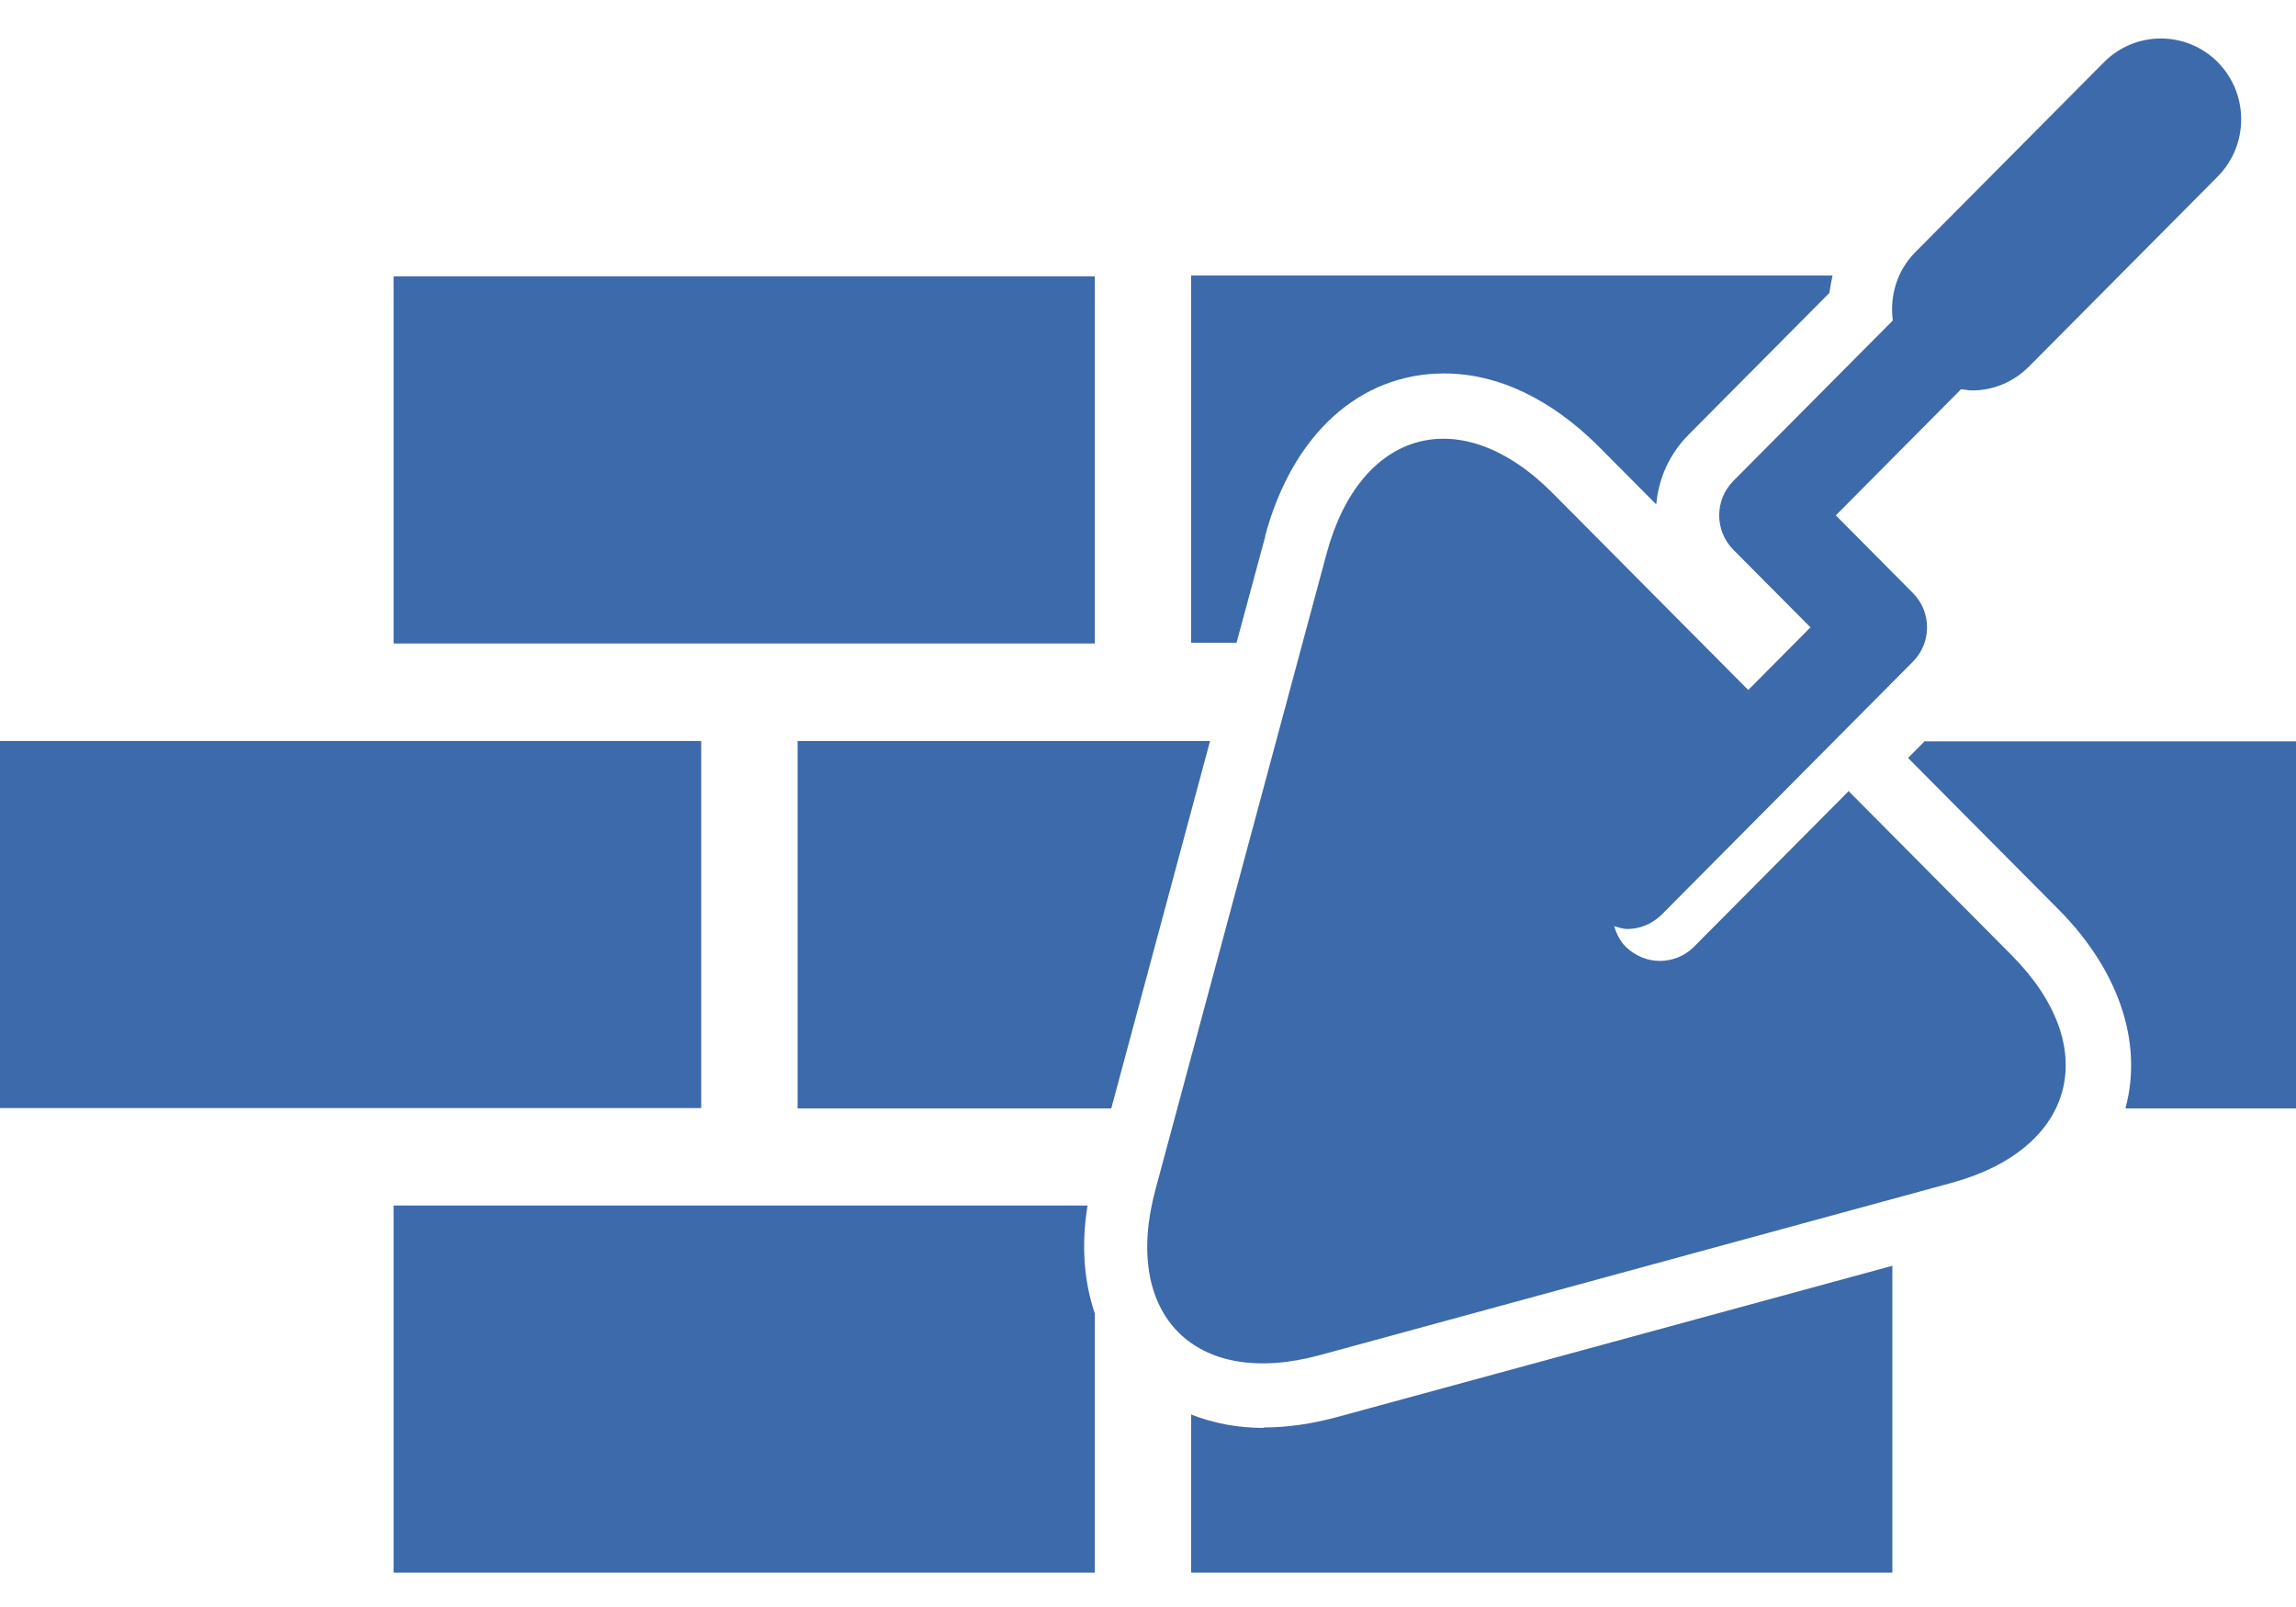
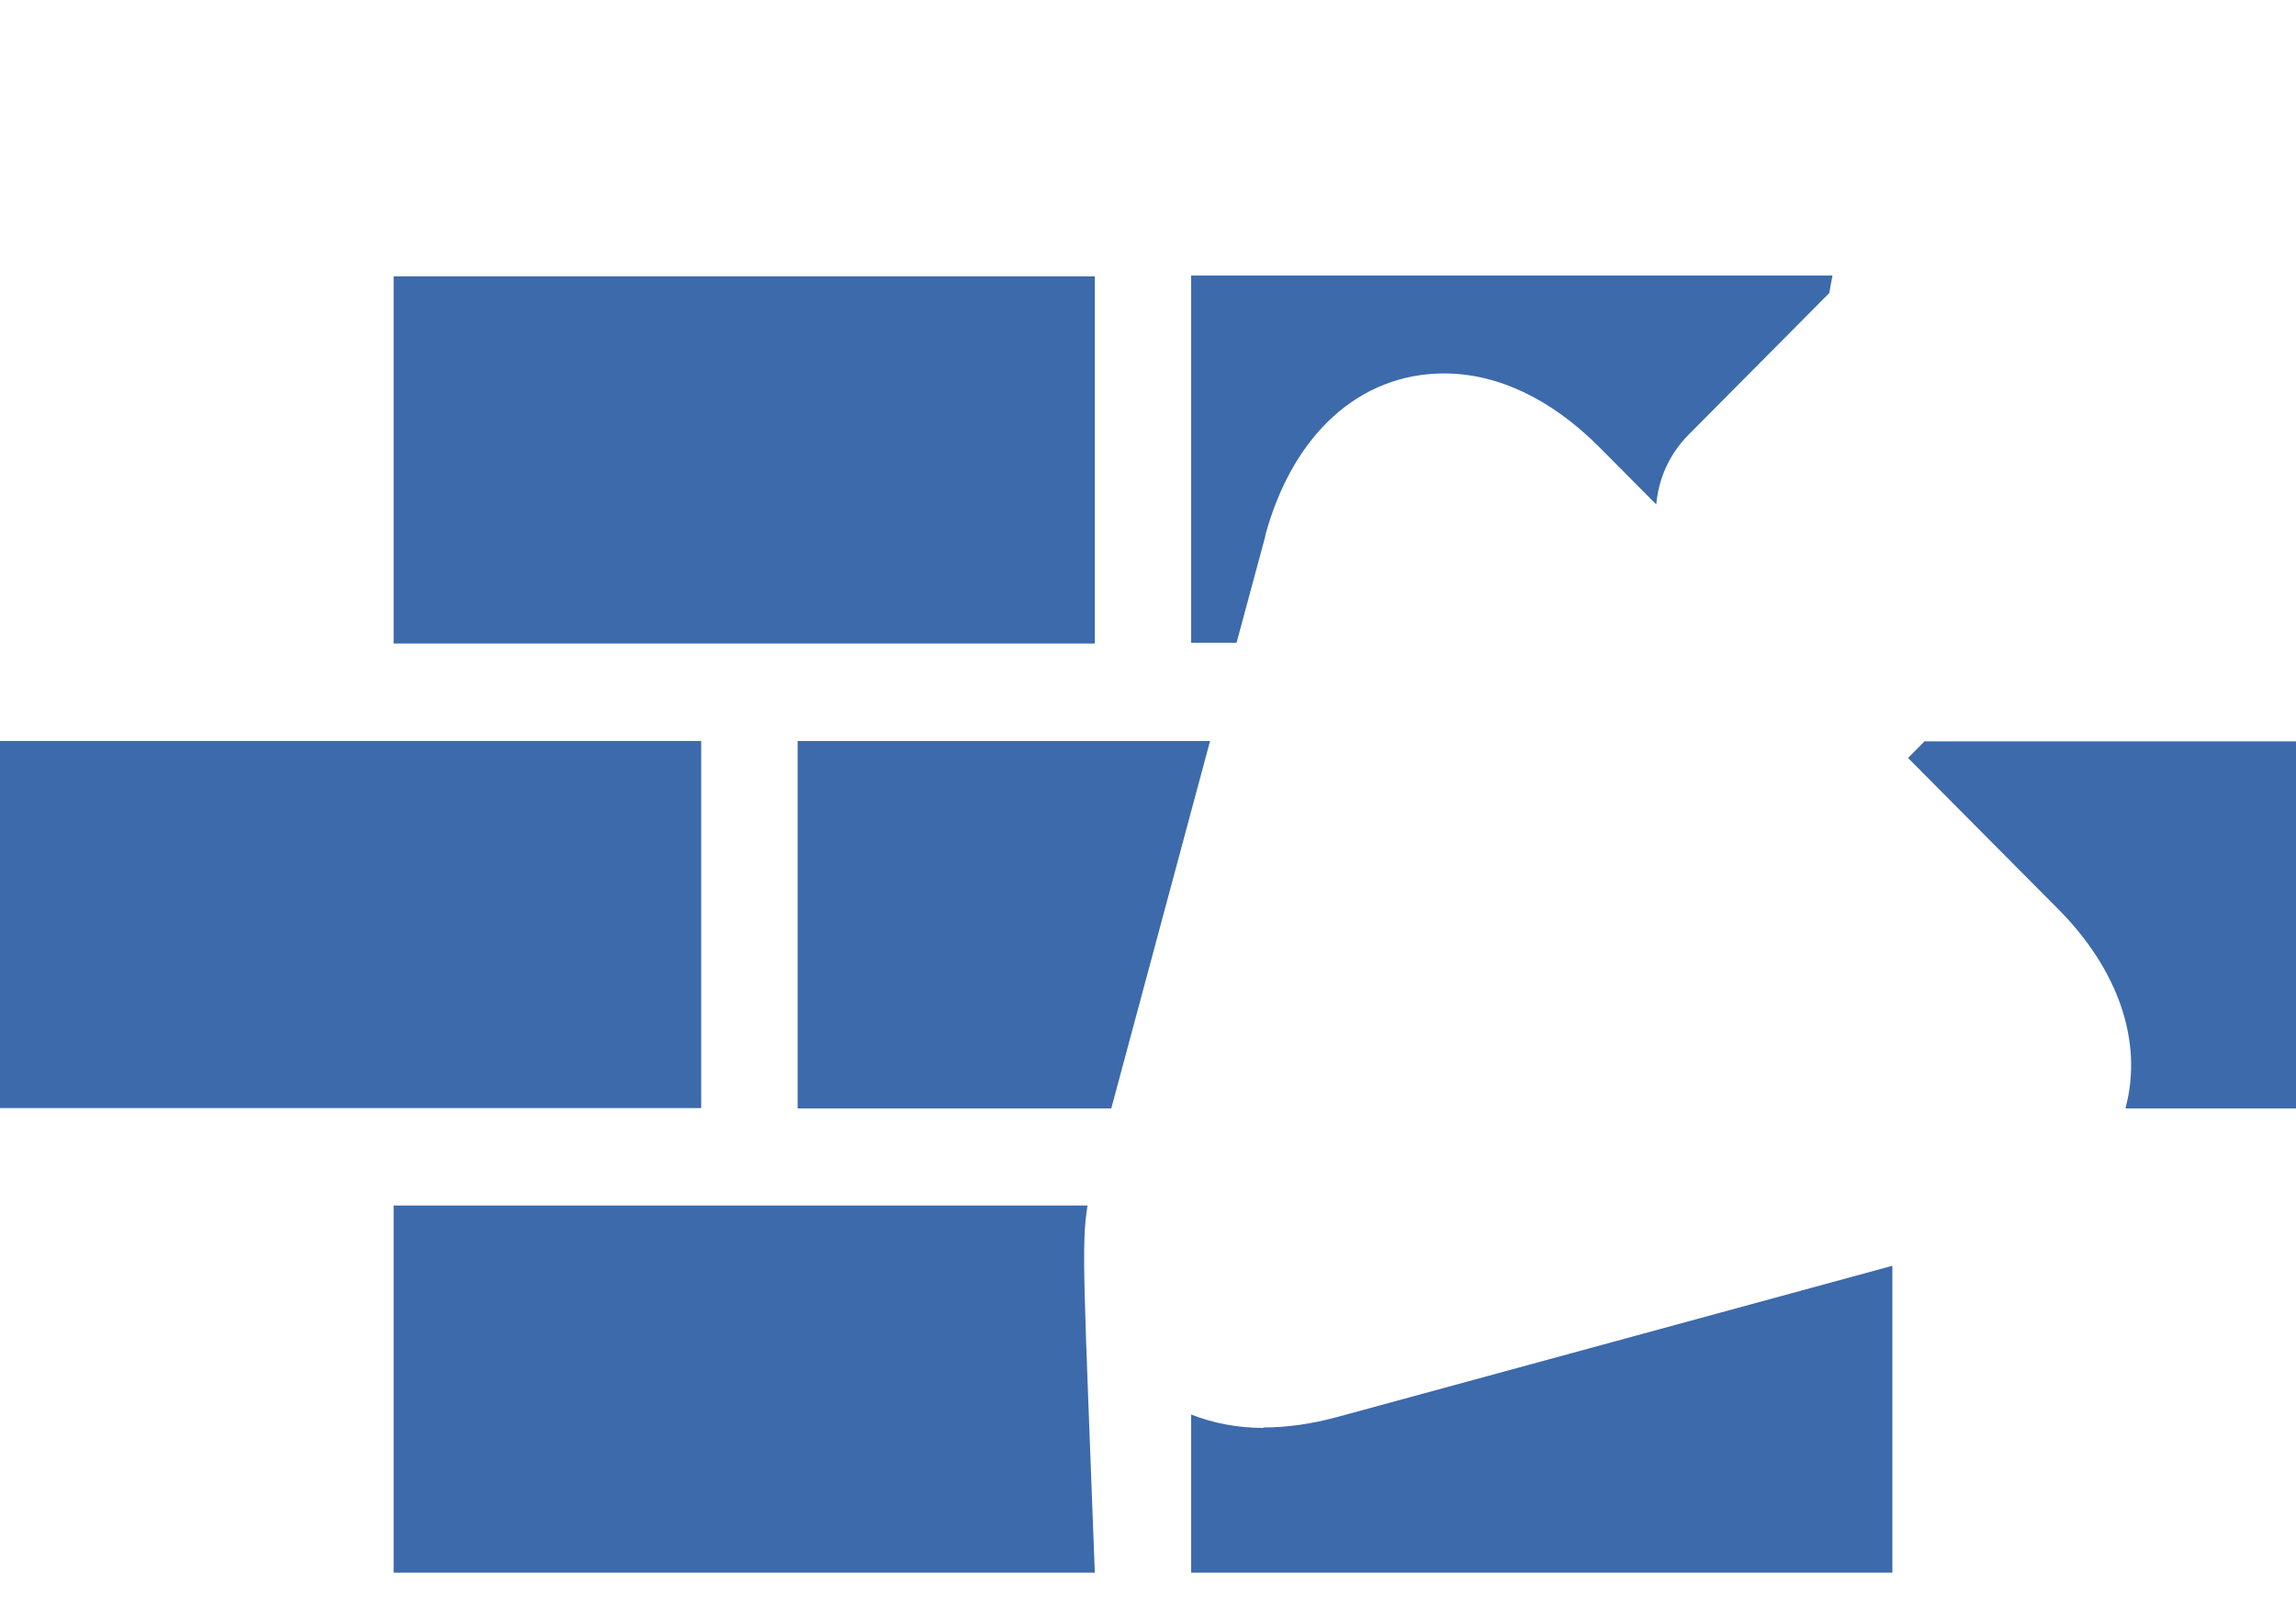
<svg xmlns="http://www.w3.org/2000/svg" width="30" height="21" viewBox="0 0 30 21" fill="none">
  <g id="Masonry" clip-path="url(#clip0_405_1764)">
    <path id="Vector" d="M16.529 7.009C16.886 5.678 17.763 4.88 18.87 4.88C19.568 4.88 20.266 5.213 20.89 5.836L21.641 6.592C21.672 6.243 21.819 5.926 22.066 5.678L23.902 3.829C23.913 3.755 23.928 3.681 23.944 3.601H15.564V8.399H16.157L16.535 6.999L16.529 7.009Z" fill="#3C6AAB" />
    <path id="Vector_2" d="M14.305 3.612H5.143V8.409H14.305V3.612Z" fill="#3C6AAB" />
    <path id="Vector_3" d="M10.422 9.683V14.485H14.52L15.811 9.683H10.422Z" fill="#3C6AAB" />
-     <path id="Vector_4" d="M14.205 15.754H5.143V20.551H14.305V17.164C14.163 16.747 14.126 16.266 14.21 15.754H14.205Z" fill="#3C6AAB" />
+     <path id="Vector_4" d="M14.205 15.754H5.143V20.551H14.305C14.163 16.747 14.126 16.266 14.21 15.754H14.205Z" fill="#3C6AAB" />
    <path id="Vector_5" d="M9.162 9.683H0V14.48H9.162V9.683Z" fill="#3C6AAB" />
    <path id="Vector_6" d="M25.151 9.683L24.931 9.905L26.894 11.881C27.681 12.673 28.001 13.614 27.775 14.47C27.775 14.475 27.775 14.48 27.77 14.485H30.006V9.688H25.157L25.151 9.683Z" fill="#3C6AAB" />
    <path id="Vector_7" d="M16.509 18.66C16.167 18.66 15.847 18.596 15.564 18.485V20.551H24.726V16.541L17.474 18.517C17.143 18.607 16.818 18.654 16.509 18.654V18.66Z" fill="#3C6AAB" />
-     <path id="Vector_8" d="M24.16 10.333L22.134 12.372C22.014 12.494 21.851 12.557 21.688 12.557C21.526 12.557 21.368 12.494 21.242 12.372C21.163 12.293 21.121 12.198 21.09 12.103C21.148 12.118 21.205 12.14 21.263 12.14C21.426 12.14 21.583 12.076 21.709 11.955L24.994 8.647C25.241 8.399 25.241 7.997 24.994 7.749L23.987 6.735L25.624 5.086C25.671 5.091 25.718 5.102 25.771 5.102C26.038 5.102 26.306 4.996 26.511 4.79L28.977 2.307C29.386 1.895 29.386 1.224 28.977 0.812C28.568 0.4 27.901 0.4 27.492 0.812L25.026 3.295C24.784 3.538 24.69 3.871 24.732 4.188L22.648 6.285C22.402 6.534 22.402 6.935 22.648 7.184L23.656 8.198L22.843 9.017L20.287 6.444C19.096 5.245 17.773 5.599 17.333 7.236L15.097 15.547C14.656 17.185 15.617 18.152 17.244 17.709L25.498 15.458C27.125 15.014 27.476 13.682 26.285 12.483L24.149 10.333H24.16Z" fill="#3C6AAB" />
  </g>
  <defs>
    <clipPath id="clip0_405_1764">
      <rect width="30" height="20.051" fill="white" transform="translate(0 0.5)" />
    </clipPath>
  </defs>
</svg>